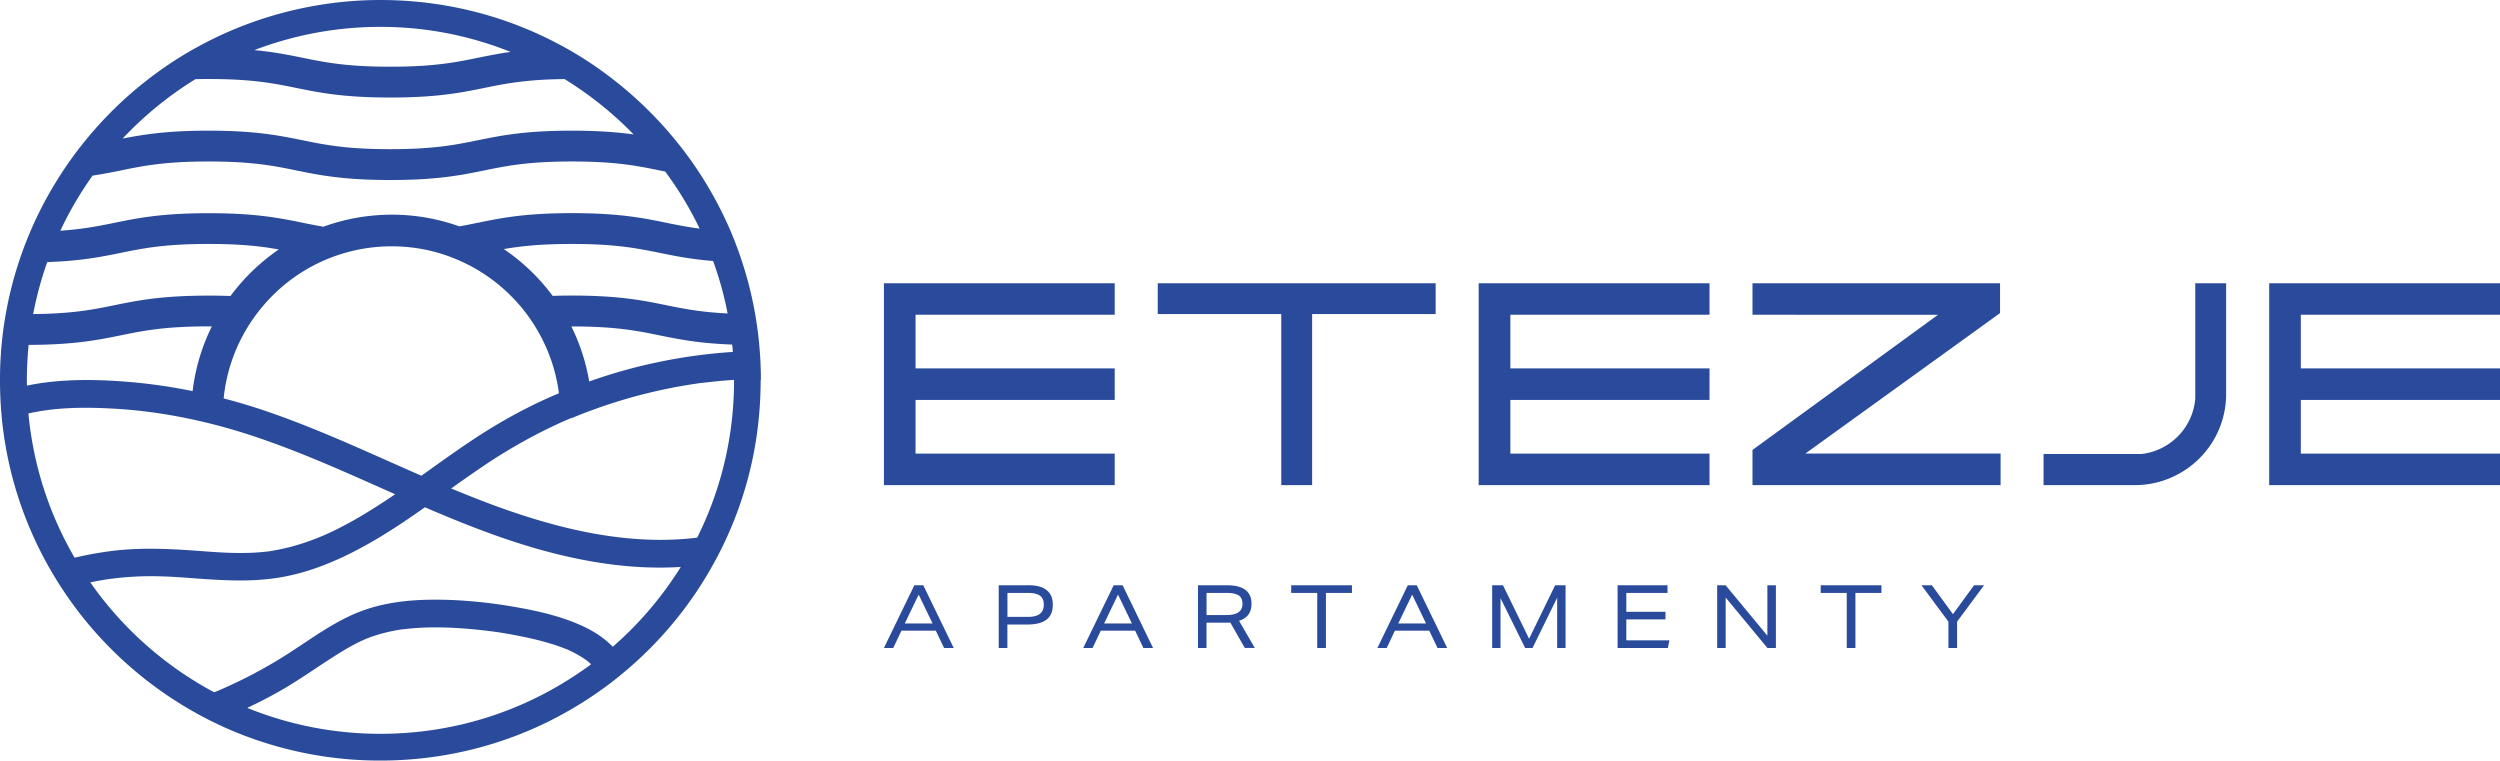
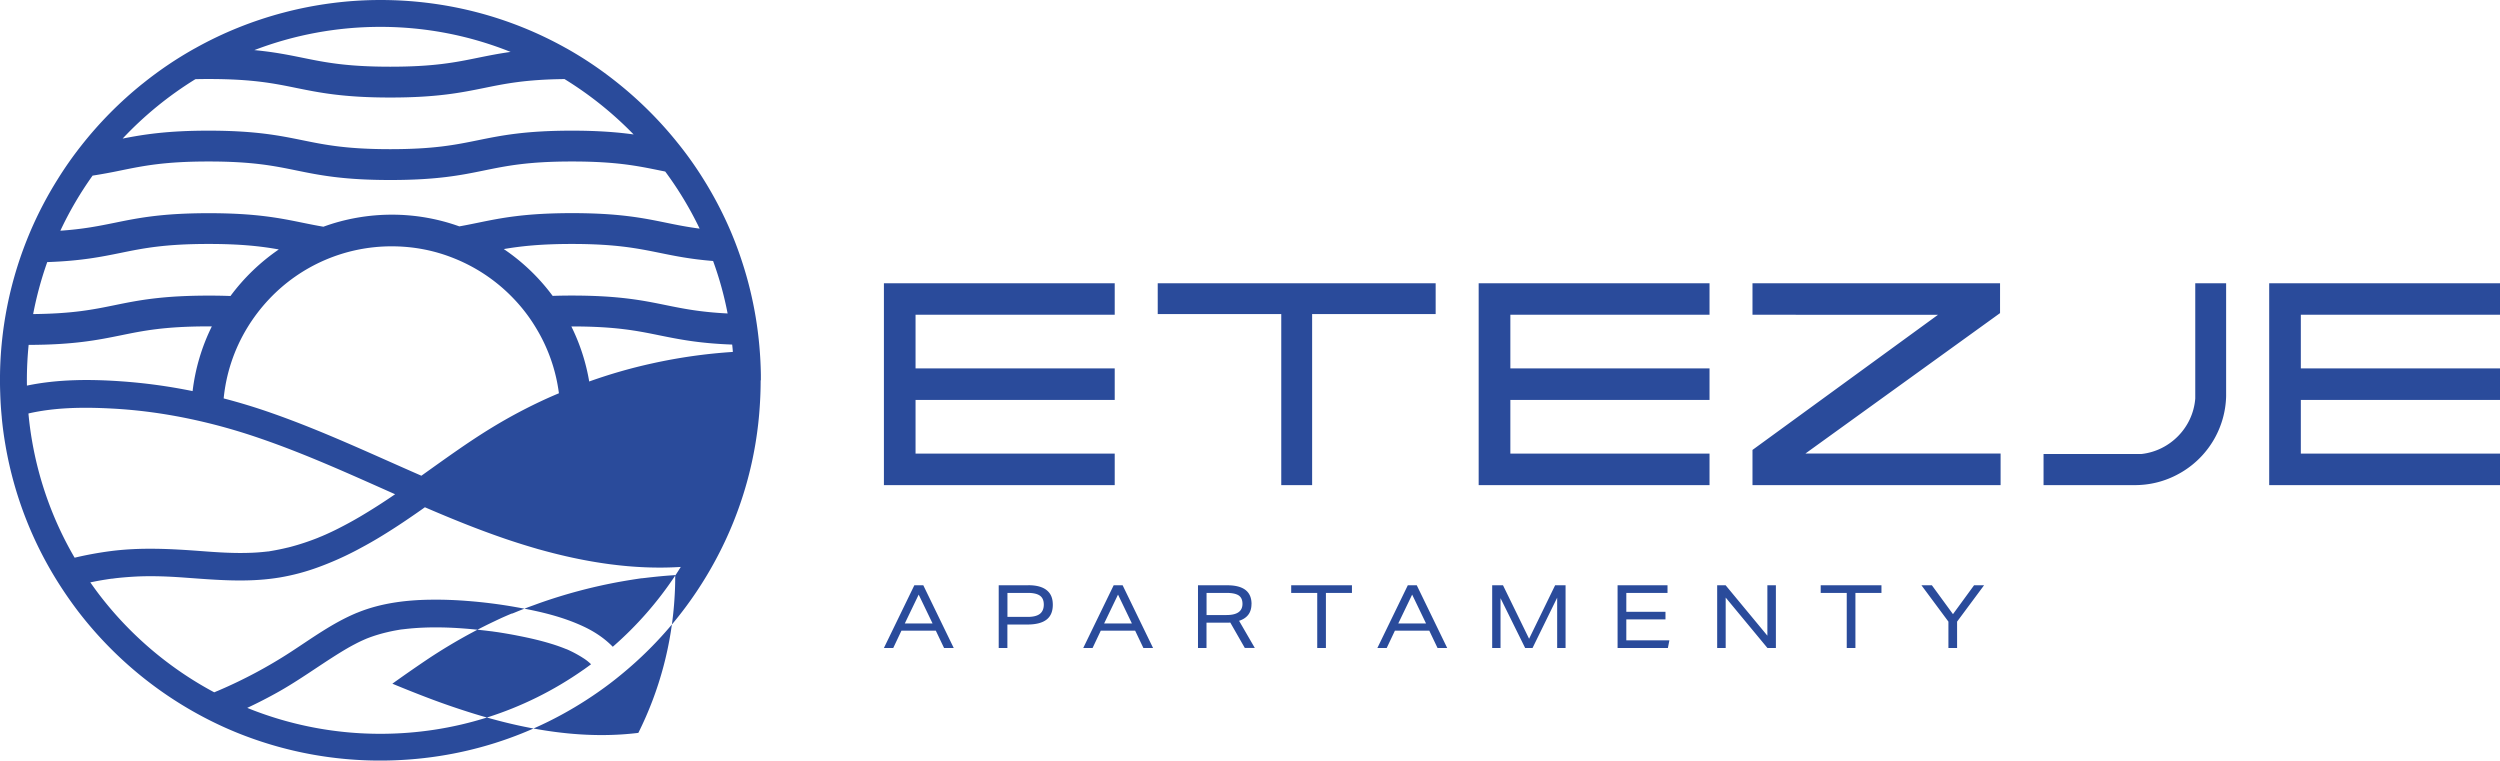
<svg xmlns="http://www.w3.org/2000/svg" fill="none" viewBox="0 0 355 108">
-   <path fill="#2A4B9B" d="M108.043 54.008v-.796c-.085-5.5-.975-10.86-2.638-15.956a52.946 52.946 0 0 0-1.655-4.432 53.698 53.698 0 0 0-4.012-7.622 51.064 51.064 0 0 0-3.559-4.97 54.08 54.08 0 0 0-4.223-4.674 54.567 54.567 0 0 0-4.644-4.089 53.141 53.141 0 0 0-6.916-4.626h-.007C72.419 2.38 63.396 0 54.022 0c-9.375 0-18.53 2.489-26.32 6.858h-.008a53.104 53.104 0 0 0-7.454 5.033h-.016l-.008.015a54.463 54.463 0 0 0-8.734 8.848 51.518 51.518 0 0 0-3.286 4.69A53.93 53.93 0 0 0 4.3 32.886c-.164.39-.328.78-.484 1.178A53.63 53.63 0 0 0 .03 55.81a49.17 49.17 0 0 0 .219 3.425v.055c.125 1.35.312 2.7.538 4.003a53.464 53.464 0 0 0 7.845 20.013 57.188 57.188 0 0 0 2.396 3.417 54.405 54.405 0 0 0 18.765 15.566 51.79 51.79 0 0 0 4.956 2.184A53.932 53.932 0 0 0 54.006 108c11.178 0 21.894-3.378 31.004-9.776a49.065 49.065 0 0 0 3.145-2.388 54.085 54.085 0 0 0 13.449-16.299 53.233 53.233 0 0 0 6.315-22.377c.062-1.046.093-2.099.093-3.152h.031Zm-4.074-5.08c.039.344.078.695.094 1.046a75.651 75.651 0 0 0-11.389 1.615 73.08 73.08 0 0 0-9.007 2.583 28.156 28.156 0 0 0-2.537-7.818h.078c6.229 0 9.258.616 12.466 1.272 2.74.553 5.557 1.13 10.295 1.303Zm-2.709-11.867a48.58 48.58 0 0 1 2.061 7.451c-3.887-.195-6.275-.678-8.773-1.186-3.279-.67-6.666-1.357-13.34-1.357-.975 0-1.889.015-2.732.047a28.378 28.378 0 0 0-6.939-6.648c2.412-.413 5.23-.726 9.671-.726 6.229 0 9.258.617 12.466 1.264 2.17.445 4.394.898 7.586 1.155Zm-21.886 18.78a64.87 64.87 0 0 0-1.694.734 73.203 73.203 0 0 0-7.813 4.135c-3.458 2.107-6.729 4.494-10.03 6.843-7.025-3.067-13.972-6.344-21.208-8.88a84.976 84.976 0 0 0-6.868-2.098 23.76 23.76 0 0 1 3.348-10.026 24.54 24.54 0 0 1 3.099-4.065 23.881 23.881 0 0 1 17.398-7.506c3.177 0 6.135.6 8.883 1.709a23.98 23.98 0 0 1 8.484 5.758 23.316 23.316 0 0 1 3.115 4.08 23.697 23.697 0 0 1 3.278 9.316h.008ZM54.03 3.815c6.51 0 12.746 1.264 18.475 3.558-1.74.242-3.192.539-4.62.827-3.209.656-6.237 1.272-12.466 1.272-6.229 0-9.257-.616-12.465-1.272-1.999-.405-4.044-.819-6.838-1.084a50.011 50.011 0 0 1 17.906-3.3h.008Zm-26.266 7.428h.008a68.971 68.971 0 0 1 1.842-.023c6.229 0 9.257.616 12.465 1.271 3.279.664 6.666 1.358 13.34 1.358 6.674 0 10.061-.694 13.332-1.357 3.02-.617 5.885-1.202 11.411-1.264a50.776 50.776 0 0 1 9.812 7.864c-2.248-.312-4.98-.538-8.766-.538-6.666 0-10.061.694-13.332 1.358-3.208.655-6.236 1.271-12.465 1.271s-9.257-.616-12.465-1.271c-3.279-.664-6.666-1.358-13.34-1.358-5.9 0-9.234.546-12.192 1.123a50.537 50.537 0 0 1 10.334-8.434h.016Zm-14.65 13.701a78.758 78.758 0 0 0 4.042-.741c3.209-.655 6.23-1.272 12.466-1.272 6.236 0 9.257.616 12.465 1.272 3.278.67 6.666 1.358 13.34 1.358 6.673 0 10.061-.687 13.331-1.358 3.209-.655 6.237-1.272 12.466-1.272 6.229 0 9.257.616 12.465 1.272.258.055.515.101.773.156a49.808 49.808 0 0 1 4.886 8.106c-1.787-.234-3.263-.53-4.777-.842-3.278-.671-6.666-1.358-13.34-1.358-6.673 0-10.06.687-13.331 1.358-.882.18-1.749.359-2.677.523a28.282 28.282 0 0 0-9.585-1.662c-3.365 0-6.682.6-9.71 1.709h-.008c-1.023-.172-1.975-.367-2.935-.562-3.279-.671-6.666-1.358-13.34-1.358-6.674 0-10.061.687-13.34 1.358-2.27.46-4.448.905-7.735 1.131a49.963 49.963 0 0 1 4.567-7.81l-.024-.008Zm-6.41 12.273c4.833-.164 7.682-.749 10.452-1.31 3.209-.656 6.23-1.265 12.466-1.265 4.628 0 7.493.336 9.967.78a28.748 28.748 0 0 0-6.86 6.61 76.476 76.476 0 0 0-3.107-.055c-6.674 0-10.061.686-13.34 1.357-3.044.624-5.94 1.21-11.575 1.264a50.552 50.552 0 0 1 1.998-7.373v-.008Zm-2.887 16.79c0-1.7.086-3.378.25-5.032 6.51-.015 9.85-.702 13.09-1.357 3.207-.656 6.228-1.272 12.465-1.272h.46a28.194 28.194 0 0 0-2.732 9.191 77.579 77.579 0 0 0-10.147-1.389c-4.425-.312-9.015-.304-13.378.609-.008-.258-.008-.507-.008-.75Zm6.775 25.179a49.6 49.6 0 0 1-6.034-16.549 47.263 47.263 0 0 1-.5-3.714 1.912 1.912 0 0 1-.015-.21c3.833-.882 7.907-.906 11.779-.703 3.824.196 7.61.718 11.341 1.514 1.53.328 3.044.694 4.55 1.108.016 0 .04.008.055.016a84.595 84.595 0 0 1 5.129 1.591c6.556 2.247 12.87 5.126 19.209 7.943a87.72 87.72 0 0 1-5.128 3.27s-.008 0-.016.007a53.198 53.198 0 0 1-2.865 1.56c-.655.336-1.319.648-1.99.945-.047.015-.281.124-.398.171-.008 0-.024.008-.024.016-.007 0-.015 0-.023.008h-.016c-.156.062-.296.124-.452.187a.06.06 0 0 0-.032.016 34.525 34.525 0 0 1-3.934 1.303c-.14.03-.28.078-.421.1-.765.188-1.545.344-2.326.477-.094.015-.18.031-.273.047-.016 0-.078.015-.133.023H37.99c-.032 0-.063.008-.063.008-.125.016-.242.023-.367.039-.601.062-1.21.11-1.81.133l-.766.023c-2.06.047-4.113-.086-6.166-.242-4.434-.335-8.805-.585-13.23 0-1.686.226-3.349.53-4.98.92l-.016-.007ZM82.84 95.11c-8.47 5.946-18.43 9.09-28.818 9.09a50.194 50.194 0 0 1-17.89-3.277 39.114 39.114 0 0 1-1.023-.405 66.11 66.11 0 0 0 4.434-2.279c2.981-1.677 5.737-3.698 8.64-5.5.71-.437 1.429-.866 2.17-1.249.367-.195.742-.382 1.124-.554.055-.023.328-.148.39-.171.188-.086.375-.156.562-.227.843-.312 1.71-.57 2.584-.772.422-.102.843-.187 1.272-.265.196-.032.39-.07.594-.102.054-.008.117-.015.18-.023.007 0 .03 0 .054-.008h.039c.078-.008.164-.023.195-.023 3.614-.437 7.314-.266 10.928.124.452.047.905.102 1.35.157l.195.023h.039c.016 0 .047.008.078.016l.828.116c.936.149 1.865.305 2.794.492 1.592.312 3.184.671 4.746 1.155a24.69 24.69 0 0 1 2.107.749h.031c.008.008.016.015.032.015.171.079.343.149.507.235.335.156.663.327.983.507.273.156.547.312.804.483.156.094.305.195.453.305.055.039.102.078.156.117.008.015.024.015.031.023.188.156.36.305.523.46-.359.274-.726.531-1.092.796v-.007Zm13.042-13.38a50.21 50.21 0 0 1-8.867 10.111c-1.124-1.154-2.482-2.075-3.972-2.793-3.045-1.459-6.362-2.231-9.672-2.817a70.162 70.162 0 0 0-7.118-.905c-1.53-.117-3.06-.18-4.582-.171-3.676 0-7.454.429-10.88 1.826-.04.015-.087.03-.126.046-3.395 1.412-6.322 3.566-9.382 5.556a67.52 67.52 0 0 1-10.248 5.469c-.008 0-.032.016-.055.023-.047.024-.078.032-.102.047h-.015c-.016 0-.016.008-.016.008a.96.96 0 0 0-.132.055 4.828 4.828 0 0 1-.297.124 50.559 50.559 0 0 1-16.345-13.895c-.429-.562-.843-1.14-1.249-1.717.227-.047.445-.086.664-.133a36.144 36.144 0 0 1 1.561-.273c.242-.039.484-.078.734-.109h.015s.031 0 .055-.008h.047c.132-.015.273-.031.406-.054 1.046-.125 2.1-.203 3.153-.258 2.248-.101 4.488-.008 6.728.156 4.325.312 8.602.702 12.91.078l.617-.093a30.713 30.713 0 0 0 5.527-1.475 43.871 43.871 0 0 0 5.073-2.232c.258-.132.515-.265.765-.405a57.623 57.623 0 0 0 3.31-1.896 89.594 89.594 0 0 0 3.621-2.349c.78-.53 1.561-1.069 2.326-1.615 1.57.679 3.146 1.342 4.738 1.982 2.233.905 4.48 1.748 6.76 2.528 1.452.492 2.92.952 4.402 1.381.148.047.297.086.445.125 6.47 1.81 13.261 2.887 19.99 2.458-.258.413-.523.834-.796 1.24l.007-.016Zm8.352-27.722c0 .975-.023 1.958-.085 2.933a49.567 49.567 0 0 1-5.152 19.405c-6.588.811-13.277-.031-19.678-1.685a83.455 83.455 0 0 1-4.582-1.326 105.882 105.882 0 0 1-5.159-1.787 175.803 175.803 0 0 1-5.51-2.185 198.595 198.595 0 0 1 5.018-3.488 76.97 76.97 0 0 1 6.307-3.776 67.547 67.547 0 0 1 3.27-1.646c.274-.133.547-.258.812-.383.024-.008.047-.023.063-.031.406-.18.812-.359 1.218-.53.078-.032.156-.07.242-.102h.062l.016-.008c.015 0 .023-.008.039-.015-.008 0-.016.007-.024.015.016-.008.024-.015.04-.015.023-.008.054-.024.085-.032l.25-.101c.164-.07.328-.133.492-.203.702-.28 1.404-.554 2.107-.803l.703-.258a74.069 74.069 0 0 1 11.716-3.12 98.148 98.148 0 0 1 2.973-.477h.101c.095-.016.18-.023.266-.031l.796-.094c.5-.054 1-.109 1.499-.156a63.321 63.321 0 0 1 2.123-.164v.117l-.008-.054ZM248.853 68.888h35.232v-4.483h-27.721l27.643-19.944V40.22h-35.154v4.475l26.34.008-26.34 19.187v4.998ZM310.104 66.86a12.916 12.916 0 0 0 6.006-10.595V40.22h-4.383v16.373c-.32 4.124-3.588 7.422-7.628 7.874h-13.915v4.42h12.971c2.184 0 4.321-.545 6.216-1.597.25-.133.492-.273.733-.43ZM125.515 68.888h32.775v-4.475h-28.282v-7.618h28.282v-4.483h-28.282v-7.617h28.282V40.22h-32.775v28.668ZM209.971 68.888h32.782v-4.475h-28.282v-7.618h28.282v-4.483h-28.282v-7.617h28.282V40.22h-32.782v28.668ZM355 44.695V40.22h-32.775v28.668H355v-4.475h-28.282v-7.618H355v-4.483h-28.282v-7.617H355ZM164.397 44.601h17.542v24.287h4.383V44.6h17.542V40.22h-39.467V44.6ZM129.836 83.109l-4.321 8.904h1.326l1.162-2.456h4.883l1.17 2.456h1.373l-4.321-8.904h-1.272Zm-1.357 5.427 1.973-4.102 1.974 4.102h-3.947ZM146.036 83.109h-4.219v8.904h1.232v-3.33h2.831c1.217 0 2.122-.233 2.722-.693.601-.46.897-1.17.897-2.113 0-.944-.288-1.606-.873-2.074-.585-.468-1.451-.702-2.597-.702l.007.008Zm1.623 4.062c-.375.288-.952.429-1.732.429h-2.87v-3.407h2.894c.78 0 1.357.132 1.723.397.367.265.546.686.546 1.263 0 .577-.187 1.03-.561 1.318ZM158.142 83.109l-4.321 8.904h1.326l1.162-2.456h4.882l1.17 2.456h1.373l-4.321-8.904h-1.271Zm-1.358 5.427 1.974-4.102 1.973 4.102h-3.947ZM177.719 85.775c0-1.777-1.147-2.666-3.447-2.666h-4.158v8.904h1.209v-3.595h2.793c.296 0 .491 0 .585-.015l2.059 3.602h1.419l-2.231-3.852c1.17-.374 1.763-1.17 1.763-2.385l.008.007Zm-3.557 1.56h-2.831v-3.142h2.855c.78 0 1.349.124 1.708.358.359.242.538.64.538 1.201 0 1.053-.757 1.583-2.27 1.583ZM183.35 84.193h3.697v7.82h1.233v-7.82h3.697v-1.084h-8.627v1.084ZM199.909 83.109l-4.321 8.904h1.326l1.162-2.456h4.883l1.17 2.456h1.373l-4.321-8.904h-1.272Zm-1.357 5.427 1.973-4.102 1.974 4.102h-3.947ZM217.131 90.703l-3.705-7.594h-1.536v8.904h1.185V84.94l3.495 7.072h1.052l3.495-7.142v7.142h1.193v-8.904h-1.482l-3.697 7.594ZM230.937 87.959h5.561v-1.084h-5.561v-2.682h5.85v-1.084h-7.09v8.904h7.144l.211-1.084h-6.115v-2.97ZM250.967 90.266l-5.928-7.157h-1.201v8.904h1.209v-7.157l5.927 7.157h1.202v-8.904h-1.209v7.157ZM258.54 84.193h3.697v7.82h1.233v-7.82h3.697v-1.084h-8.627v1.084ZM277.322 87.21l-2.995-4.101h-1.482l3.83 5.161v3.743h1.232V88.27l3.83-5.161h-1.42l-2.995 4.101Z" />
+   <path fill="#2A4B9B" d="M108.043 54.008v-.796c-.085-5.5-.975-10.86-2.638-15.956a52.946 52.946 0 0 0-1.655-4.432 53.698 53.698 0 0 0-4.012-7.622 51.064 51.064 0 0 0-3.559-4.97 54.08 54.08 0 0 0-4.223-4.674 54.567 54.567 0 0 0-4.644-4.089 53.141 53.141 0 0 0-6.916-4.626h-.007C72.419 2.38 63.396 0 54.022 0c-9.375 0-18.53 2.489-26.32 6.858h-.008a53.104 53.104 0 0 0-7.454 5.033h-.016l-.008.015a54.463 54.463 0 0 0-8.734 8.848 51.518 51.518 0 0 0-3.286 4.69A53.93 53.93 0 0 0 4.3 32.886c-.164.39-.328.78-.484 1.178A53.63 53.63 0 0 0 .03 55.81a49.17 49.17 0 0 0 .219 3.425v.055c.125 1.35.312 2.7.538 4.003a53.464 53.464 0 0 0 7.845 20.013 57.188 57.188 0 0 0 2.396 3.417 54.405 54.405 0 0 0 18.765 15.566 51.79 51.79 0 0 0 4.956 2.184A53.932 53.932 0 0 0 54.006 108c11.178 0 21.894-3.378 31.004-9.776a49.065 49.065 0 0 0 3.145-2.388 54.085 54.085 0 0 0 13.449-16.299 53.233 53.233 0 0 0 6.315-22.377c.062-1.046.093-2.099.093-3.152h.031Zm-4.074-5.08c.039.344.078.695.094 1.046a75.651 75.651 0 0 0-11.389 1.615 73.08 73.08 0 0 0-9.007 2.583 28.156 28.156 0 0 0-2.537-7.818h.078c6.229 0 9.258.616 12.466 1.272 2.74.553 5.557 1.13 10.295 1.303Zm-2.709-11.867a48.58 48.58 0 0 1 2.061 7.451c-3.887-.195-6.275-.678-8.773-1.186-3.279-.67-6.666-1.357-13.34-1.357-.975 0-1.889.015-2.732.047a28.378 28.378 0 0 0-6.939-6.648c2.412-.413 5.23-.726 9.671-.726 6.229 0 9.258.617 12.466 1.264 2.17.445 4.394.898 7.586 1.155Zm-21.886 18.78a64.87 64.87 0 0 0-1.694.734 73.203 73.203 0 0 0-7.813 4.135c-3.458 2.107-6.729 4.494-10.03 6.843-7.025-3.067-13.972-6.344-21.208-8.88a84.976 84.976 0 0 0-6.868-2.098 23.76 23.76 0 0 1 3.348-10.026 24.54 24.54 0 0 1 3.099-4.065 23.881 23.881 0 0 1 17.398-7.506c3.177 0 6.135.6 8.883 1.709a23.98 23.98 0 0 1 8.484 5.758 23.316 23.316 0 0 1 3.115 4.08 23.697 23.697 0 0 1 3.278 9.316h.008ZM54.03 3.815c6.51 0 12.746 1.264 18.475 3.558-1.74.242-3.192.539-4.62.827-3.209.656-6.237 1.272-12.466 1.272-6.229 0-9.257-.616-12.465-1.272-1.999-.405-4.044-.819-6.838-1.084a50.011 50.011 0 0 1 17.906-3.3h.008Zm-26.266 7.428h.008a68.971 68.971 0 0 1 1.842-.023c6.229 0 9.257.616 12.465 1.271 3.279.664 6.666 1.358 13.34 1.358 6.674 0 10.061-.694 13.332-1.357 3.02-.617 5.885-1.202 11.411-1.264a50.776 50.776 0 0 1 9.812 7.864c-2.248-.312-4.98-.538-8.766-.538-6.666 0-10.061.694-13.332 1.358-3.208.655-6.236 1.271-12.465 1.271s-9.257-.616-12.465-1.271c-3.279-.664-6.666-1.358-13.34-1.358-5.9 0-9.234.546-12.192 1.123a50.537 50.537 0 0 1 10.334-8.434h.016Zm-14.65 13.701a78.758 78.758 0 0 0 4.042-.741c3.209-.655 6.23-1.272 12.466-1.272 6.236 0 9.257.616 12.465 1.272 3.278.67 6.666 1.358 13.34 1.358 6.673 0 10.061-.687 13.331-1.358 3.209-.655 6.237-1.272 12.466-1.272 6.229 0 9.257.616 12.465 1.272.258.055.515.101.773.156a49.808 49.808 0 0 1 4.886 8.106c-1.787-.234-3.263-.53-4.777-.842-3.278-.671-6.666-1.358-13.34-1.358-6.673 0-10.06.687-13.331 1.358-.882.18-1.749.359-2.677.523a28.282 28.282 0 0 0-9.585-1.662c-3.365 0-6.682.6-9.71 1.709h-.008c-1.023-.172-1.975-.367-2.935-.562-3.279-.671-6.666-1.358-13.34-1.358-6.674 0-10.061.687-13.34 1.358-2.27.46-4.448.905-7.735 1.131a49.963 49.963 0 0 1 4.567-7.81l-.024-.008Zm-6.41 12.273c4.833-.164 7.682-.749 10.452-1.31 3.209-.656 6.23-1.265 12.466-1.265 4.628 0 7.493.336 9.967.78a28.748 28.748 0 0 0-6.86 6.61 76.476 76.476 0 0 0-3.107-.055c-6.674 0-10.061.686-13.34 1.357-3.044.624-5.94 1.21-11.575 1.264a50.552 50.552 0 0 1 1.998-7.373v-.008Zm-2.887 16.79c0-1.7.086-3.378.25-5.032 6.51-.015 9.85-.702 13.09-1.357 3.207-.656 6.228-1.272 12.465-1.272h.46a28.194 28.194 0 0 0-2.732 9.191 77.579 77.579 0 0 0-10.147-1.389c-4.425-.312-9.015-.304-13.378.609-.008-.258-.008-.507-.008-.75Zm6.775 25.179a49.6 49.6 0 0 1-6.034-16.549 47.263 47.263 0 0 1-.5-3.714 1.912 1.912 0 0 1-.015-.21c3.833-.882 7.907-.906 11.779-.703 3.824.196 7.61.718 11.341 1.514 1.53.328 3.044.694 4.55 1.108.016 0 .04.008.055.016a84.595 84.595 0 0 1 5.129 1.591c6.556 2.247 12.87 5.126 19.209 7.943a87.72 87.72 0 0 1-5.128 3.27s-.008 0-.016.007a53.198 53.198 0 0 1-2.865 1.56c-.655.336-1.319.648-1.99.945-.047.015-.281.124-.398.171-.008 0-.024.008-.024.016-.007 0-.015 0-.023.008h-.016c-.156.062-.296.124-.452.187a.06.06 0 0 0-.032.016 34.525 34.525 0 0 1-3.934 1.303c-.14.03-.28.078-.421.1-.765.188-1.545.344-2.326.477-.094.015-.18.031-.273.047-.016 0-.078.015-.133.023H37.99c-.032 0-.063.008-.063.008-.125.016-.242.023-.367.039-.601.062-1.21.11-1.81.133l-.766.023c-2.06.047-4.113-.086-6.166-.242-4.434-.335-8.805-.585-13.23 0-1.686.226-3.349.53-4.98.92l-.016-.007ZM82.84 95.11c-8.47 5.946-18.43 9.09-28.818 9.09a50.194 50.194 0 0 1-17.89-3.277 39.114 39.114 0 0 1-1.023-.405 66.11 66.11 0 0 0 4.434-2.279c2.981-1.677 5.737-3.698 8.64-5.5.71-.437 1.429-.866 2.17-1.249.367-.195.742-.382 1.124-.554.055-.023.328-.148.39-.171.188-.086.375-.156.562-.227.843-.312 1.71-.57 2.584-.772.422-.102.843-.187 1.272-.265.196-.032.39-.07.594-.102.054-.008.117-.015.18-.023.007 0 .03 0 .054-.008h.039c.078-.008.164-.023.195-.023 3.614-.437 7.314-.266 10.928.124.452.047.905.102 1.35.157l.195.023h.039c.016 0 .047.008.078.016l.828.116c.936.149 1.865.305 2.794.492 1.592.312 3.184.671 4.746 1.155a24.69 24.69 0 0 1 2.107.749h.031c.008.008.016.015.032.015.171.079.343.149.507.235.335.156.663.327.983.507.273.156.547.312.804.483.156.094.305.195.453.305.055.039.102.078.156.117.008.015.024.015.031.023.188.156.36.305.523.46-.359.274-.726.531-1.092.796v-.007Zm13.042-13.38a50.21 50.21 0 0 1-8.867 10.111c-1.124-1.154-2.482-2.075-3.972-2.793-3.045-1.459-6.362-2.231-9.672-2.817a70.162 70.162 0 0 0-7.118-.905c-1.53-.117-3.06-.18-4.582-.171-3.676 0-7.454.429-10.88 1.826-.04.015-.087.03-.126.046-3.395 1.412-6.322 3.566-9.382 5.556a67.52 67.52 0 0 1-10.248 5.469c-.008 0-.032.016-.055.023-.047.024-.078.032-.102.047h-.015c-.016 0-.016.008-.016.008a.96.96 0 0 0-.132.055 4.828 4.828 0 0 1-.297.124 50.559 50.559 0 0 1-16.345-13.895c-.429-.562-.843-1.14-1.249-1.717.227-.047.445-.086.664-.133a36.144 36.144 0 0 1 1.561-.273c.242-.039.484-.078.734-.109h.015s.031 0 .055-.008h.047c.132-.015.273-.031.406-.054 1.046-.125 2.1-.203 3.153-.258 2.248-.101 4.488-.008 6.728.156 4.325.312 8.602.702 12.91.078l.617-.093a30.713 30.713 0 0 0 5.527-1.475 43.871 43.871 0 0 0 5.073-2.232c.258-.132.515-.265.765-.405a57.623 57.623 0 0 0 3.31-1.896 89.594 89.594 0 0 0 3.621-2.349c.78-.53 1.561-1.069 2.326-1.615 1.57.679 3.146 1.342 4.738 1.982 2.233.905 4.48 1.748 6.76 2.528 1.452.492 2.92.952 4.402 1.381.148.047.297.086.445.125 6.47 1.81 13.261 2.887 19.99 2.458-.258.413-.523.834-.796 1.24l.007-.016Zc0 .975-.023 1.958-.085 2.933a49.567 49.567 0 0 1-5.152 19.405c-6.588.811-13.277-.031-19.678-1.685a83.455 83.455 0 0 1-4.582-1.326 105.882 105.882 0 0 1-5.159-1.787 175.803 175.803 0 0 1-5.51-2.185 198.595 198.595 0 0 1 5.018-3.488 76.97 76.97 0 0 1 6.307-3.776 67.547 67.547 0 0 1 3.27-1.646c.274-.133.547-.258.812-.383.024-.008.047-.023.063-.031.406-.18.812-.359 1.218-.53.078-.032.156-.07.242-.102h.062l.016-.008c.015 0 .023-.008.039-.015-.008 0-.016.007-.024.015.016-.008.024-.015.04-.015.023-.008.054-.024.085-.032l.25-.101c.164-.07.328-.133.492-.203.702-.28 1.404-.554 2.107-.803l.703-.258a74.069 74.069 0 0 1 11.716-3.12 98.148 98.148 0 0 1 2.973-.477h.101c.095-.016.18-.023.266-.031l.796-.094c.5-.054 1-.109 1.499-.156a63.321 63.321 0 0 1 2.123-.164v.117l-.008-.054ZM248.853 68.888h35.232v-4.483h-27.721l27.643-19.944V40.22h-35.154v4.475l26.34.008-26.34 19.187v4.998ZM310.104 66.86a12.916 12.916 0 0 0 6.006-10.595V40.22h-4.383v16.373c-.32 4.124-3.588 7.422-7.628 7.874h-13.915v4.42h12.971c2.184 0 4.321-.545 6.216-1.597.25-.133.492-.273.733-.43ZM125.515 68.888h32.775v-4.475h-28.282v-7.618h28.282v-4.483h-28.282v-7.617h28.282V40.22h-32.775v28.668ZM209.971 68.888h32.782v-4.475h-28.282v-7.618h28.282v-4.483h-28.282v-7.617h28.282V40.22h-32.782v28.668ZM355 44.695V40.22h-32.775v28.668H355v-4.475h-28.282v-7.618H355v-4.483h-28.282v-7.617H355ZM164.397 44.601h17.542v24.287h4.383V44.6h17.542V40.22h-39.467V44.6ZM129.836 83.109l-4.321 8.904h1.326l1.162-2.456h4.883l1.17 2.456h1.373l-4.321-8.904h-1.272Zm-1.357 5.427 1.973-4.102 1.974 4.102h-3.947ZM146.036 83.109h-4.219v8.904h1.232v-3.33h2.831c1.217 0 2.122-.233 2.722-.693.601-.46.897-1.17.897-2.113 0-.944-.288-1.606-.873-2.074-.585-.468-1.451-.702-2.597-.702l.007.008Zm1.623 4.062c-.375.288-.952.429-1.732.429h-2.87v-3.407h2.894c.78 0 1.357.132 1.723.397.367.265.546.686.546 1.263 0 .577-.187 1.03-.561 1.318ZM158.142 83.109l-4.321 8.904h1.326l1.162-2.456h4.882l1.17 2.456h1.373l-4.321-8.904h-1.271Zm-1.358 5.427 1.974-4.102 1.973 4.102h-3.947ZM177.719 85.775c0-1.777-1.147-2.666-3.447-2.666h-4.158v8.904h1.209v-3.595h2.793c.296 0 .491 0 .585-.015l2.059 3.602h1.419l-2.231-3.852c1.17-.374 1.763-1.17 1.763-2.385l.008.007Zm-3.557 1.56h-2.831v-3.142h2.855c.78 0 1.349.124 1.708.358.359.242.538.64.538 1.201 0 1.053-.757 1.583-2.27 1.583ZM183.35 84.193h3.697v7.82h1.233v-7.82h3.697v-1.084h-8.627v1.084ZM199.909 83.109l-4.321 8.904h1.326l1.162-2.456h4.883l1.17 2.456h1.373l-4.321-8.904h-1.272Zm-1.357 5.427 1.973-4.102 1.974 4.102h-3.947ZM217.131 90.703l-3.705-7.594h-1.536v8.904h1.185V84.94l3.495 7.072h1.052l3.495-7.142v7.142h1.193v-8.904h-1.482l-3.697 7.594ZM230.937 87.959h5.561v-1.084h-5.561v-2.682h5.85v-1.084h-7.09v8.904h7.144l.211-1.084h-6.115v-2.97ZM250.967 90.266l-5.928-7.157h-1.201v8.904h1.209v-7.157l5.927 7.157h1.202v-8.904h-1.209v7.157ZM258.54 84.193h3.697v7.82h1.233v-7.82h3.697v-1.084h-8.627v1.084ZM277.322 87.21l-2.995-4.101h-1.482l3.83 5.161v3.743h1.232V88.27l3.83-5.161h-1.42l-2.995 4.101Z" />
</svg>